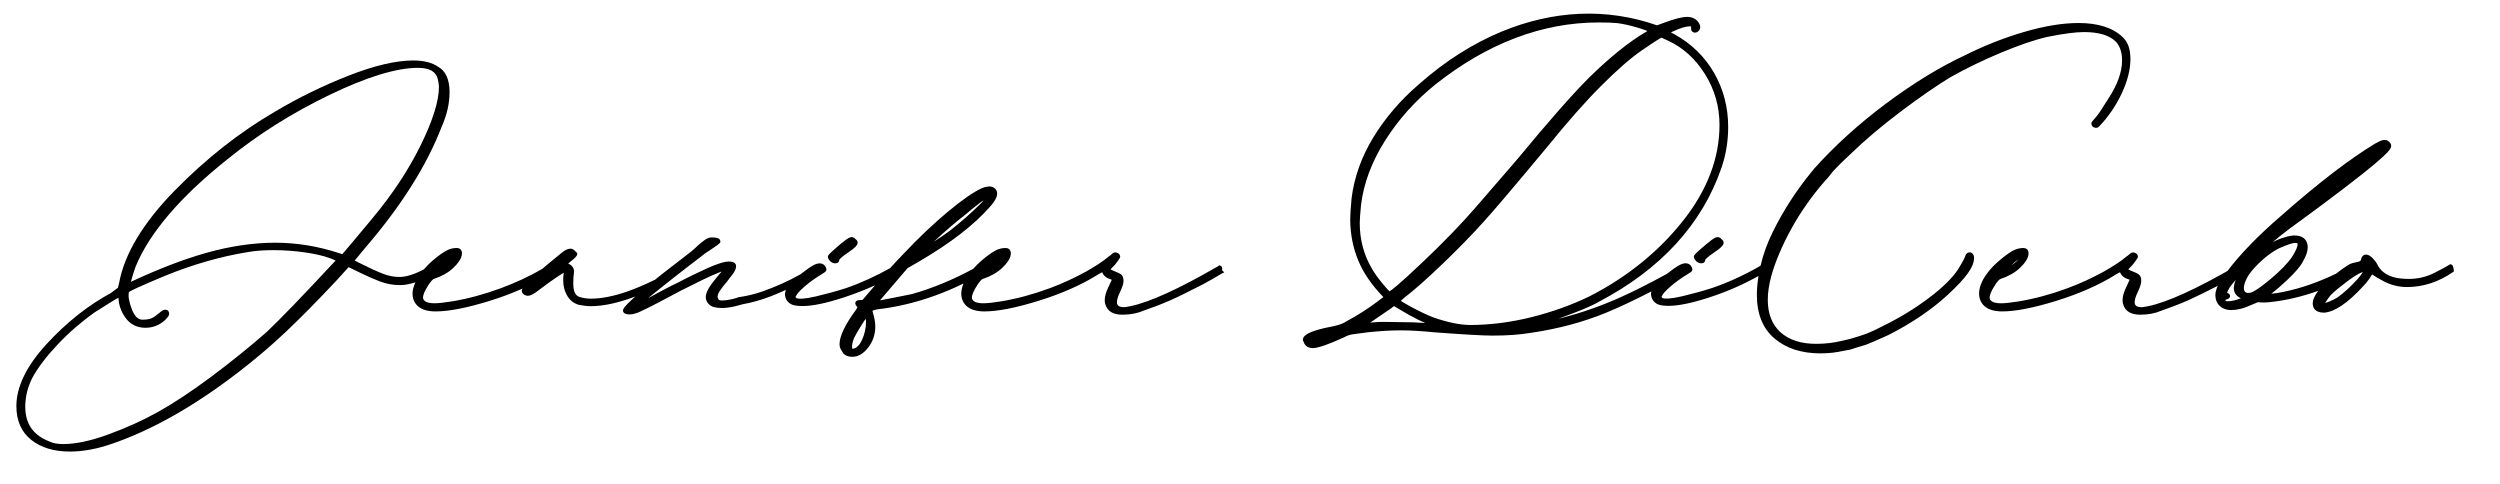
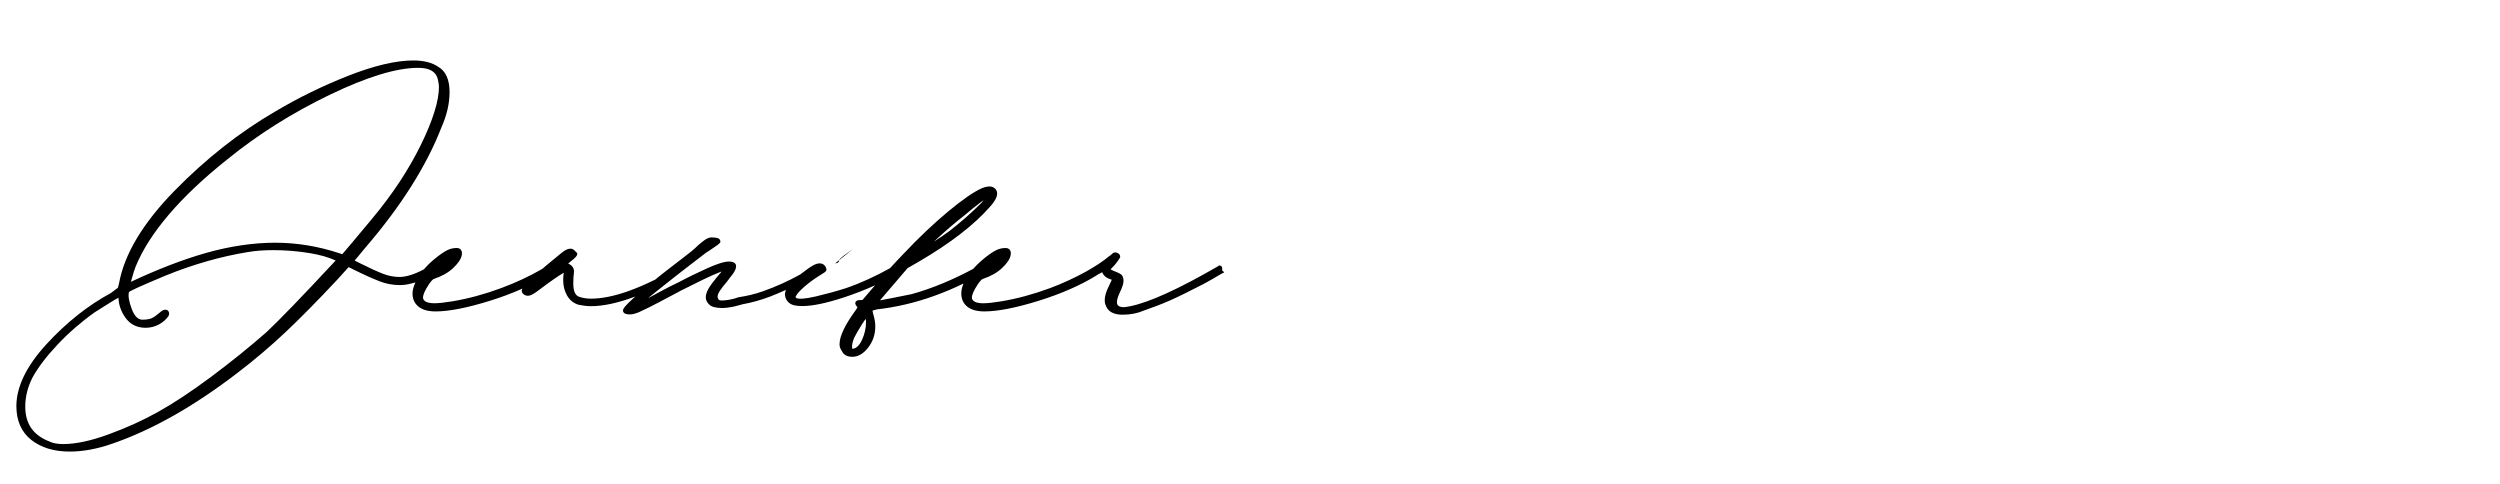
<svg xmlns="http://www.w3.org/2000/svg" id="a" width="1124.38" height="217.65" viewBox="0 0 1124.38 217.65">
-   <path d="M375.64,118.42c1.35,0,1.82-.82,1.82-1.52v-.08c.13-.19.56-.72,1.97-1.82l4.2-3c1.5-1.24,2.11-2.05,2.11-2.78,0-.67-.31-1.23-.88-1.59-.79-1.03-1.68-1.04-2.16-.95-.64.13-1.39.52-2.29,1.2-1.59,1.19-3.3,2.6-5.09,4.2-2.98,2.65-2.98,2.9-2.98,3.35,0,.66.34,1.33,1,1.99.68.67,1.45,1.02,2.29,1.02Z" />
+   <path d="M375.64,118.42c1.35,0,1.82-.82,1.82-1.52v-.08c.13-.19.56-.72,1.97-1.82l4.2-3Z" />
  <path d="M549.7,121.04c0-.37,0-1.22-.71-1.52l-.74-.17-.35.35-6.69,3.78c-16.2,8.98-28.22,13.92-35.66,14.68-2.83,0-3.21-1.18-3.21-2.32,0-1.04.47-2.55,1.39-4.48,1.05-2.22,1.57-3.85,1.57-4.99,0-1.25-.28-2.14-.87-2.73-.32-.32-1.01-.84-3.29-1.69-1.02-.39-1.46-.68-1.65-.83.25-.3.81-.92,2.05-2.17,2.26-2.92,2.26-3.15,2.26-3.53,0-.47-.2-1.31-1.41-1.73-.45-.21-1.35-.42-2.4.63-.53.53-.88.76-1.28.99-2.51,2.17-6.18,4.54-10.56,7-4.93,2.67-10.22,5.18-16.08,7.34-7.37,2.72-14.68,4.7-21.73,5.87-3.5.58-6.24.88-8.14.88-1.78,0-4.06-.28-4.84-1.66-.56-.83-.13-2.59,1.21-4.94,1.99-3.49,3.04-4.19,3.34-4.31,3.66-1.22,6.62-2.89,8.78-4.95,2.23-2.12,3.49-3.98,3.83-5.67.22-1.13.09-1.97-.4-2.56-.29-.35-.84-.77-1.85-.77-1.51,0-2.95.33-4.27.99-1.65.82-3.7,2.26-6.25,4.41-1.59,1.33-2.89,2.66-4.06,3.98-8.99,4.82-18.25,8.75-27.64,11.36-3.74.79-6.94,1.43-9.59,1.92-2.07.39-3.63.68-4.69.88l12.41-14.48,5.5-3.18c13.85-8.11,24.48-16.34,31.59-24.45,2.15-2.37,3.2-4.32,3.2-5.95,0-.84-.29-1.56-.87-2.15-1.27-1.27-3.31-1.34-6.07-.19-3.65,1.63-8.74,5.16-15.16,10.49-6.4,5.32-13.05,11.62-19.75,18.71-2.45,2.53-4.41,4.65-6.33,6.74-6.37,3.55-13.01,6.65-19.93,9.01-4.26,1.36-8.76,2.59-13.39,3.68-5.52,1.29-7.81,1.13-8.69.82-.18-.09-.33-.27-.44-.56-.04-.11-.07-.17.09-.33l.2-.3c.23-.58,1.07-1.76,3.74-4.08,2.23-1.94,4.82-3.8,7.7-5.53,1.43-.85,1.81-1.21,2-1.58.33-.69-.07-1.45-.55-2.18-.76-.94-2.26-1.78-4.99-.39-1.33.67-3.52,2.24-6.14,4.27-5.15,2.86-10.73,5.42-16.69,7.53-3.86,1.37-7.35,2.13-10.66,2.64-.02,0-.05,0-.08,0l-.07.02c-.16.02-.34.07-.5.09,0,.02,0,.03.01.05l-.28.08c-.41.14-.81.28-1.22.39-2.21.59-4.16.89-5.81.89-.74,0-1.22-.18-1.44-.52-.37-.61-.43-.9-.43-1.03,0-.85.39-1.85,1.16-2.99.86-1.25,1.85-2.51,3-3.82.41-.62.85-1.21,1.35-1.82.5-.61.98-1.22,1.42-1.81.95-1.35,1.41-2.47,1.41-3.42s-.57-2.1-3.27-2.1c-1.07,0-2.48.29-4.18.84-1.66.54-3.52,1.27-5.53,2.18-2.01.9-4.15,1.91-6.44,3.02-2.21,1.07-4.45,2.22-6.63,3.38-2.55,1.21-4.77,2.33-6.77,3.4-2.07,1.11-3.96,2.13-5.66,3.06l-1.09.55c1.32-1.09,2.87-2.33,4.62-3.71,2.14-1.69,4.35-3.44,6.64-5.27,2.22-1.78,4.45-3.51,6.62-5.15,2.15-1.61,3.97-3.01,5.47-4.2,1.81-1.43,2.55-1.97,2.77-2.13.3-.15.76-.44,1.37-.85l3.95-2.72.36-.36c.09-.06.17-.12.23-.19.28-.15.47-.45.47-.81,0-.4-.15-1.36-1.51-1.66-.69-.15-1.42-.23-2.19-.23l-.81.02c-.63.15-1.09.31-1.43.48-.61.3-1.23.71-1.84,1.21l-1.98,1.6c-.56.56-1.12,1.09-1.68,1.58-.56.5-1.06.93-1.47,1.27-.71.57-1.99,1.57-3.84,3l-6.21,4.78c-2.16,1.65-4.38,3.42-6.66,5.27.02-.04.02-.08.04-.11-3.8,1.86-7.73,3.6-11.91,5.09-6.28,2.22-11.9,3.35-16.71,3.35-1.88,0-3.68-.28-5.31-.83-1.78-.64-2.64-2.58-2.64-5.93,0-2.09.09-3.73.29-4.91.14-1.1-.03-3.04-2.58-4.1l1.04-.91c2.54-1.98,3.02-2.72,3.02-3.4v-.39l-1.16-1.16c-.57-.57-1.19-.86-1.84-.86-1.23,0-2.59.65-4.15,1.98-1.19.99-3.41,2.82-6.65,5.48-.72.59-1.22,1.06-1.91,1.63-5.58,3.23-11.81,6.18-18.69,8.72-7.37,2.72-14.68,4.7-21.73,5.87-3.5.58-6.24.88-8.14.88-1.78,0-4.06-.28-4.84-1.66-.56-.83-.13-2.59,1.21-4.94,1.99-3.49,3.04-4.19,3.34-4.31,3.66-1.22,6.62-2.89,8.78-4.95,2.23-2.12,3.49-3.98,3.83-5.67.22-1.13.09-1.97-.4-2.56-.29-.35-.84-.77-1.85-.77-1.51,0-2.95.33-4.27.99-1.65.82-3.7,2.26-6.25,4.41-1.68,1.41-3.04,2.81-4.24,4.2-4.21,2.24-7.92,3.43-11,3.43-2.44,0-4.91-.48-7.36-1.42-2.53-.97-5.98-2.55-10.28-4.7l-2.5-1.25,4.87-5.89c15.96-18.53,27.47-36.74,34.18-54.09,2.41-5.43,3.63-10.73,3.63-15.77,0-5.67-1.75-9.53-5.14-11.42-2.71-1.88-6.47-2.83-11.18-2.83-7.77,0-17.59,2.31-29.2,6.87-11.53,4.54-22.58,9.94-32.83,16.05-15.99,9.27-31.25,21.28-45.33,35.67-14.18,14.48-22.58,28.48-24.96,41.57l-.51,2.05-3.17,2.39c-10.29,5.54-20.03,13.27-28.95,22.98-9,9.8-13.56,19.18-13.56,27.86,0,6.58,2.26,11.71,6.72,15.23,4.39,3.47,10.21,5.23,17.3,5.23,6.01,0,12.49-1.21,19.25-3.6,17.76-6.11,36.67-16.81,56.2-31.81,7.48-5.71,14.67-11.8,21.38-18.12,6.71-6.31,14.49-14.19,23.14-23.43l5.44-5.99c1.5.75,3.41,1.68,5.74,2.8,2.64,1.28,5.4,2.48,8.21,3.58,2.86,1.12,5.96,1.7,9.22,1.7,2.3,0,4.58-.54,6.85-1.22-.77,1.73-1.28,3.42-1.28,5.02,0,2.46.91,4.45,2.71,5.91,1.75,1.41,4.33,2.13,7.69,2.13,5.98,0,14.19-1.61,24.4-4.78,5.25-1.63,10.12-3.47,14.65-5.49-.1.28-.32.6-.33.85,0,.55.19,1.06.57,1.45.84.83,1.84,1.11,2.96.83.92-.23,2.2-.96,3.89-2.24,5.13-3.88,8.88-6.51,11.49-8.03-.17.85-.26,1.99-.26,3.45,0,2.52.59,4.82,1.75,6.83,1.2,2.08,2.93,3.47,5.21,4.15,2.01.41,3.87.62,5.51.62,5.59,0,12.31-1.46,19.95-4.34-1.29,1.16-2.47,2.26-3.4,3.2-1.87,1.88-2.13,2.59-2.13,3.07,0,.81.53,1.78,3.06,1.78.78,0,1.54-.12,2.26-.36l1.67-.56c3.22-1.47,6.47-3.09,9.67-4.8,3.13-1.69,6.34-3.39,9.61-5.1,3.28-1.64,6.52-3.25,9.73-4.83,2.67-1.31,5.46-2.54,8.3-3.66-.08.12-.16.26-.26.41-1.29,1.44-2.75,3.24-4.32,5.37-1.67,2.26-2.49,4.17-2.49,5.85,0,1.21.55,2.32,1.62,3.31,1.07.99,2.94,1.48,5.72,1.48,1.62,0,3.52-.25,5.83-.77,1.03-.24,2.09-.54,3.14-.84l.25-.07c3.82-.68,7.94-1.79,12.46-3.49,2.35-.89,4.67-1.95,7-2.96l-.42,1.65c0,1.41.42,2.61,1.26,3.58h0c.84.96,1.98,1.55,3.36,1.78.98.17,2.05.25,3.22.25,4.55,0,10.66-1.27,18.54-3.84,5.04-1.65,9.74-3.49,14.14-5.49-.18.22-.46.53-.63.74l-5.05,5.89h-1.05c-.41,0-1.65,0-2.05.94-.39.95.49,1.83.79,2.13.06.05.12.11-.02.39-.37.73-.54.92-.67,1.06-4.9,6.74-7.28,11.76-7.28,15.34,0,.97.26,1.84.76,2.59.36.55.64,1.01.83,1.38l.17.24c.96.97,2.28,1.46,3.92,1.46,2.67,0,5.11-1.42,7.24-4.22,2.1-2.71,3.16-5.89,3.16-9.44,0-1.66-.31-3.54-.92-5.58-.23-.8-.31-1.26-.34-1.51.28-.11.84-.3,1.91-.57,8.71-.99,17.45-3.04,25.96-6.12,4.69-1.68,9-3.55,13.06-5.53-.63,1.55-.99,3.06-.99,4.51,0,2.46.91,4.45,2.71,5.91,1.75,1.41,4.33,2.13,7.69,2.13,5.98,0,14.19-1.61,24.4-4.78,10.19-3.16,19.08-7.08,26.43-11.65.06-.04.02-.07.07-.11.71-.37,1.25-.65,2.07-1.08.33.84.83,1.53,1.51,2.05.7.52,1.62.97,2.81,1.34l-1.31,2.83c-1.26,2.53-1.87,4.6-1.87,6.33,0,.94.13,1.66.34,2.05.92,2.99,3.5,4.5,7.7,4.5,3.47,0,6.68-.62,9.48-1.83,4.42-1.53,8.43-3.08,11.92-4.62,3.38-1.49,8.37-3.94,14.86-7.28,2.5-1.35,5.23-2.9,8.33-4.76l1.13-.56-.91-.84s-.07-.14-.07-.57ZM421.11,107.67c4.8-4.42,8.91-7.93,12.25-10.48,2.66-2.25,4.97-4.13,7.07-5.74.71-.55,1.35-1.02,1.92-1.43-.23.35-.5.71-.79,1.06-4.66,4.67-9.6,9.02-14.7,12.94-2.15,1.58-4.43,3.14-6.86,4.67.34-.32.71-.65,1.11-1.02ZM119.91,149.34c-7.82,6.85-16.26,13.65-25.1,20.23-8.79,6.55-16.82,11.85-23.87,15.77-6.64,3.71-14.06,7.07-22.07,10-7.94,2.91-14.8,4.38-20.39,4.38-2.6,0-4.65-.37-6.18-1.13-7.36-2.83-10.94-7.96-10.94-15.7,0-4.37,1.06-8.71,3.14-12.88,2.5-4.63,6.34-9.69,11.39-15.04,5.05-5.35,10.69-10.24,16.7-14.51,2.16-1.37,4.43-2.81,6.8-4.28,1.85-1.16,3.09-1.86,3.9-2.28.09,3.18,1.14,6.2,3.13,8.99,2.14,3.01,5.18,4.53,9.04,4.53,2.12,0,4.11-.48,5.91-1.44,1.8-.95,3.25-2.19,4.39-3.81.31-.61.38-1.2.2-1.77-.28-.8-.83-1-1.14-1.05-1.32-.34-2.76.99-3.16,1.4-1.31,1.12-2.48,1.92-3.48,2.38-.95.43-2.36.65-4.2.65-1.94,0-3.53-1.64-4.75-4.87-1.24-3.28-1.66-5.83-1.23-7.6.71-.5,3.92-2.12,16.39-7.34,12.52-5.08,25-8.65,37.11-10.6,3.3-.58,7.12-.87,11.38-.87,5.44,0,10.93.44,16.28,1.32,4.73.77,8.69,1.9,11.79,3.35-15.05,16.17-25.5,27-31.05,32.17ZM153.96,114.33l-1.18-.39c-9.53-3.17-19.28-4.78-29-4.78s-20.4,1.55-31.18,4.62c-10.24,2.91-21.58,7.27-33.71,12.96.15-.55.33-1.19.52-1.9.47-1.71,1.01-3.37,1.59-4.93,6.22-15.16,20.06-31.37,41.16-48.18,13.67-11.13,29.15-20.9,45.99-29.03,16.76-8.09,30.16-12.19,39.84-12.19,5.1,0,7.99,1.61,8.87,4.91.37,1.5.56,2.72.56,3.63,0,6.33-2.75,15.15-8.19,26.22-5.47,11.14-12.8,22.23-21.78,32.97l-8.88,10.64-4.62,5.44ZM387.66,152.91c-1.14,2.47-2.5,3.75-4.27,3.99,0,0-.12-.14-.17-.71-.09-1.02.23-2.47.93-4.24.78-1.55,1.91-3.52,3.36-5.84.92-1.46,1.49-2.25,1.84-2.68.08.28.15.7.15,1.3,0,2.82-.62,5.57-1.84,8.19Z" />
-   <path d="M772.18,106.66c-.64.13-1.39.52-2.29,1.2-1.59,1.19-3.3,2.6-5.09,4.2-2.98,2.65-2.98,2.9-2.98,3.35,0,.66.34,1.33,1,1.99.68.67,1.45,1.02,2.29,1.02,1.35,0,1.82-.82,1.82-1.52v-.08c.13-.19.56-.72,1.97-1.82l4.2-3c1.5-1.24,2.11-2.05,2.11-2.78,0-.67-.31-1.23-.88-1.59-.79-1.03-1.67-1.04-2.16-.95Z" />
-   <path d="M1103.6,121.5c-.23-1.61-.44-2.32-1.11-2.55l-.53-.12-.39.25c-1.14.76-3.23,1.9-6.43,3.5-3.6,1.9-7.54,2.86-11.7,2.86-2.85,0-5.25-.28-7.12-.84-3.52-1.11-5.85-2.98-7.15-5.74-.44-.88-1.14-1.81-2.09-2.76-1.08-1.08-2.02-1.61-2.88-1.61-.74,0-2.02.33-2.38,2.48-.09.38-.82.73-1.94.94-1.75.33-2.89.71-3.56,1.15-1.75,1.05-3.67,2.45-5.69,4.04-7.45,3.56-15.39,6.54-24.2,8.28-1.71.34-3.37.58-4.94.72,2.15-1.62,4.53-3.66,7.1-6.09,3.76-3.56,6.1-6.31,7.12-8.35,1.48-2.55,2.2-4.64,2.2-6.39,0-.93-.13-1.65-.35-2.07-.49-1.51-1.88-3.3-5.61-3.3-1.29,0-2.84.31-4.68.92-1.6.43-3.29,1.12-5.07,2.1,2.03-1.8,4.29-3.63,6.75-5.48,43.69-31.8,45.55-35.52,46.1-36.64.64-.97.49-2.05-.41-2.95-.83-.82-1.83-1.1-2.96-.83-.87.21-2.02.73-3.51,1.58-11.46,6.92-25.74,17.9-42.46,32.65-10.17,8.77-18.11,16.98-23.88,24.6l-2.89,1.63c-16.2,8.98-28.22,13.92-35.66,14.68-2.83,0-3.21-1.18-3.21-2.32,0-1.04.47-2.55,1.39-4.48,1.05-2.22,1.57-3.85,1.57-4.99,0-1.25-.28-2.14-.87-2.73-.32-.32-1.01-.84-3.29-1.69-1.02-.39-1.46-.68-1.65-.83.25-.3.81-.92,2.05-2.17,2.26-2.92,2.26-3.15,2.26-3.53,0-.47-.2-1.31-1.41-1.73-.45-.21-1.35-.42-2.39.63-.53.53-.88.76-1.28.99-2.51,2.17-6.17,4.53-10.56,7-4.93,2.67-10.23,5.18-16.09,7.34-7.37,2.72-14.68,4.7-21.73,5.87-3.5.58-6.24.88-8.14.88-1.78,0-4.05-.28-4.84-1.66-.56-.83-.13-2.59,1.21-4.94,1.99-3.49,3.04-4.19,3.34-4.31,3.66-1.22,6.62-2.89,8.78-4.95,2.24-2.12,3.49-3.98,3.83-5.67.22-1.13.09-1.97-.4-2.56-.29-.35-.84-.77-1.85-.77-1.51,0-2.95.33-4.27.99-1.65.82-3.7,2.26-6.25,4.41-2.5,2.1-4.5,4.2-5.93,6.24-2.28,3.11-3.44,6.08-3.44,8.83,0,2.46.91,4.45,2.71,5.91,1.75,1.41,4.33,2.13,7.7,2.13,5.98,0,14.19-1.61,24.4-4.78,10.19-3.16,19.08-7.08,26.43-11.65.06-.04.02-.07.07-.11.71-.37,1.25-.65,2.07-1.08.33.84.83,1.53,1.51,2.05.7.52,1.62.97,2.81,1.34l-1.31,2.83c-1.26,2.53-1.87,4.6-1.87,6.33,0,.94.13,1.66.34,2.05.92,2.99,3.5,4.5,7.7,4.5,3.47,0,6.68-.62,9.48-1.83,4.42-1.53,8.43-3.08,11.92-4.62,3.08-1.36,7.68-3.62,13.37-6.53-.59,1.4-1.07,2.79-1.07,4.04,0,2.02.59,3.64,1.75,4.81,1.36,1.35,3.17,2.04,5.39,2.04,2.7,0,5.62-.72,8.64-2.14l3.33-1.39c1.76.19,3.55.17,5.29-.02,7.41-.77,14.71-2.53,21.86-5.1-1.48,2-2.47,3.9-2.47,5.65,0,1.56.66,4.18,5.15,4.18h0c4.83-.42,10.54-4.29,17.46-11.81,1.04-1.05,2.02-2.24,2.91-3.53.5-.72.9-1.34,1.19-1.87,1.08.79,2.79,1.79,5.15,3.05,3.28,1.74,6.81,2.63,10.5,2.63,7.27,0,14.21-2.25,20.65-6.68l.47-.33-.08-.57ZM907.71,116.67c.07-.08.14-.15.23-.22-.12.14-.27.29-.43.45-.63.79-1.62,1.6-2.94,2.43.92-.9,1.96-1.78,3.14-2.67ZM1001.75,135.5c-.84,0-.84-.24-.84-.55,0-.11.16-.2.55-.3.42-.14,1.52-.51,1.52-1.48,0-.58-.37-1.06-1.01-1.37-.2-.13-.29-.23-.33-.23.07-.2.31-.79,1.14-2.28.8-1.06,1.71-2.2,2.73-3.39-.57,1.44-.85,2.67-.85,3.72,0,1.46.61,3.3,3.17,4.55-2.21.88-4.24,1.33-6.09,1.33ZM1011.97,131.66c-.98.16-1.72.06-2.15-.31-.41-.36-.63-1.04-.63-2.02s.47-2.48,1.38-4.31c.94-1.87,2.83-4.17,5.59-6.85,2.78-2.69,5.66-4.82,8.47-6.33,4.73-2.13,6.74-2.58,7.6-2.58,1.14,0,1.14.34,1.14.55,0,.82-.44,2.48-2.5,5.7-1.92,2.87-5.25,6.29-9.89,10.16-6.01,5-8.21,5.91-9.02,6.01ZM1059.81,126.04c-2.61,2.9-5.4,5.45-8.26,7.55-1.12.75-2.41,1.42-3.82,1.98-.76.3-1.43.55-2,.74.1-.18.21-.37.33-.57.58-.95,1.35-2.01,2.23-3.08,1.56-1.55,3.92-3.51,7.01-5.83,3.07-2.31,5.39-3.76,6.89-4.32.18-.07.33-.13.47-.17-.29.58-1.01,1.69-2.84,3.72Z" />
-   <path d="M886.11,113.5c-.79-.12-1.78.25-2.21,1.63-.41,1.28-1.54,3.16-3.11,5.79-2.49,3.9-6.92,8.28-13.16,13.01-6.3,4.76-13.23,9-20.65,12.62-2.35,1.27-4.75,2.4-7.16,3.37-2.37.98-7.89,2.55-7.91,2.56l-3.58.82c-3.56.88-7.44,1.34-11.52,1.34-6.84,0-12.23-1.76-16.05-5.22-3.79-3.44-5.7-8.35-5.7-14.62,0-3.17.54-6.77,1.59-10.68,1.79-6.45,4.81-13.56,8.94-21.11,4.09-7.48,9.25-14.83,15.35-21.83.54-.43,1.44-1.56,3.47-4.14,1.94-2.13,4.56-4.71,7.79-7.69,6.36-6.17,13.86-12.53,22.32-18.92,8.47-6.4,16.07-11.67,22.57-15.64,7.06-3.98,14.8-7.73,22.99-11.15,8.2-3.42,15.18-5.8,20.73-7.05,7.21-1.44,12.76-2.17,16.49-2.17,6.62,0,11.46,1.47,14.33,4.34,1.83,2.02,2.77,4.84,2.77,8.39,0,5.25-2.11,11.1-6.28,17.38-.65.99-1.24,1.92-1.8,2.83-1.56,2.49-2.9,4.65-5.15,7.01-.87.95-.6,1.99,0,2.55.73.67,2.08.85,2.87.01,4.21-4.41,7.64-9.43,10.21-14.92,2.59-5.56,3.91-10.75,3.91-15.42s-1.2-7.79-3.58-9.97c-4.35-4.16-10.99-6.27-19.75-6.27-7.16,0-15.38,1.35-24.44,4-9.05,2.65-18.06,6.21-26.78,10.57-11.27,5.27-23.19,12.57-35.42,21.69-12.2,9.11-23.09,18.98-32.37,29.35-.17.2-.34.42-.49.65-.17.24-.34.48-.63.75-6.75,8.21-12.58,17.24-17.33,26.82-2.55,5.15-4.38,10.27-5.57,15.33-6.95,4.05-14.33,7.48-21.97,10.08-4.26,1.36-8.76,2.59-13.4,3.68-5.52,1.29-7.81,1.13-8.69.82-.18-.09-.33-.27-.44-.56-.04-.11-.07-.17.09-.33l.2-.3c.23-.58,1.07-1.76,3.74-4.08,2.23-1.94,4.82-3.8,7.7-5.53,1.43-.85,1.81-1.21,1.99-1.58.34-.69-.06-1.45-.55-2.18-.76-.94-2.26-1.78-4.99-.39-1.3.65-3.42,2.17-5.94,4.11-7.58,4.13-14.89,7.87-21.55,10.82-8.37,3.7-16.89,6.67-25.29,8.82-.6.14-1.21.29-1.83.43,8.66-3.04,14.63-5.52,18.16-7.57,27.91-14.65,46.48-34.94,55.2-60.31,2-5.8,3.01-11.97,3.01-18.36,0-8.8-2.13-16.97-6.34-24.29-4.21-7.32-10.21-13.17-17.83-17.37l-1.6-.87.96-.42c3.21-1.52,5.77-2.29,7.59-2.29.2,0,.39.02.55.05,0,.02,0,.03,0,.06v1.03c0,.83.48,1.44,1.29,1.64.51.14,1.25.12,2.08-.69.67-.67,1.49-2.15-.6-4.58-1.16-1.16-2.68-1.75-4.5-1.75-2.31,0-5.8.89-10.68,2.72l-2.94,1.07c-22.82-7.98-46.63-6.73-69.76,2.78-12.95,5.34-25.44,13.26-37.09,23.54-8.34,7.14-15.27,15.18-20.61,23.9-5.37,8.75-8.71,18.04-9.9,27.63-.4,4.27-.6,7.39-.6,9.26,0,6.62,1.22,12.91,3.63,18.71,2.29,5.55,6.09,11.07,11.28,16.41l-2.71,2.03c-4.06,3.1-8.7,6.06-13.88,8.86-1.27.9-3.25,1.65-5.85,2.21-12.22,2.22-13.78,4.51-13.78,6.25l.72,1.66c.52.88,1.6,1.93,3.76,1.93,2.33,0,6.92-1.58,14.09-4.86,1.27-.72,2.59-1.18,3.95-1.36l6.64-.88c5.42-.59,10.45-.88,14.99-.88,4.13,0,9.19.3,15.03.88,13.11.98,21.9,1.48,26.11,1.48,6.55,0,12.27-.4,17-1.2,12.29-1.78,23.76-4.84,34.11-9.09,6.22-2.54,13.15-5.88,20.41-9.6l-.23.9c0,1.41.42,2.61,1.26,3.58h0c.84.96,1.98,1.55,3.36,1.78.98.17,2.05.25,3.22.25,4.55,0,10.66-1.27,18.54-3.84,8.26-2.69,15.47-5.96,21.98-9.61-.44,2.85-.74,5.68-.74,8.48,0,8.63,2.69,15.26,7.99,19.7,5.23,4.41,12.15,6.64,20.54,6.64,3.71,0,7.19-.38,10.28-1.11l3.12-.57c.06-.02,5.63-1.82,7.1-2.19,1.13-.38,4.46-1.82,10.24-4.43,10.41-5.3,19.36-11.37,26.58-18.04,8.41-7.77,11.84-12.6,11.84-16.66,0-1.27-.75-2.3-1.79-2.46ZM621.7,127.41c-2.1-2.58-3.67-4.77-4.66-6.54-3.64-6.14-5.49-13.05-5.49-20.54,0-1.54.2-4.29.58-8.17,1.17-9.69,4.81-19.42,10.81-28.92,6.03-9.53,13.63-18.01,22.58-25.22,23.41-18.53,48.1-27.92,73.42-27.92,3.67,0,6.52.1,8.46.29,2.92.39,6.15,1.13,9.62,2.19,2.02.62,3.21,1.05,3.9,1.34l-.55.37c-7.53,4.36-16.15,11.28-25.64,20.57-7.49,7.48-18.37,19.85-32.32,36.75-10.26,11.84-16.57,19.14-18.94,21.9-6.25,7.23-14.24,15.47-23.75,24.5-10.99,10.42-13.98,12.6-14.79,13.01-.31-.25-1.15-1.05-3.23-3.6ZM635.48,144.97c-2.36,0-5.51-.05-9.45-.15-1.35-.04-2.56-.05-3.61-.05-2.06,0-3.55.06-4.46.2l-1.67.1,9.43-6.45c.68-.57,1.07-.82,1.27-.94l2.69,1.61c3.07,1.83,5.7,3.3,8.06,4.47,1.01.5,2.08.99,3.24,1.46-2.02-.04-3.85-.13-5.49-.27ZM661.23,146.15c-4.62,0-10.29-1.18-16.82-3.48-2.92-1.16-6.22-2.74-9.82-4.69-2.69-1.45-3.97-2.25-4.57-2.68l1.89-1.67c4.17-3.18,9.67-8.04,16.8-14.87,7.05-6.76,13.29-13.14,18.53-18.99,4.33-4.73,13.64-15.68,28.45-33.49,9.21-11.36,17.35-20.59,24.21-27.45,7.4-7.41,13.64-12.85,18.51-16.17,6.49-4.48,8.36-5.51,8.83-5.72l2.98,1.36c6.7,3.07,12.29,8.13,16.61,15.04,4.33,6.91,6.52,14.61,6.52,22.88,0,14.91-5.55,29.45-16.52,43.23-11.01,13.84-25.1,25.2-41.85,33.78-7.98,3.89-16.79,7.05-26.16,9.41-9.34,2.33-18.63,3.52-27.59,3.52Z" />
</svg>